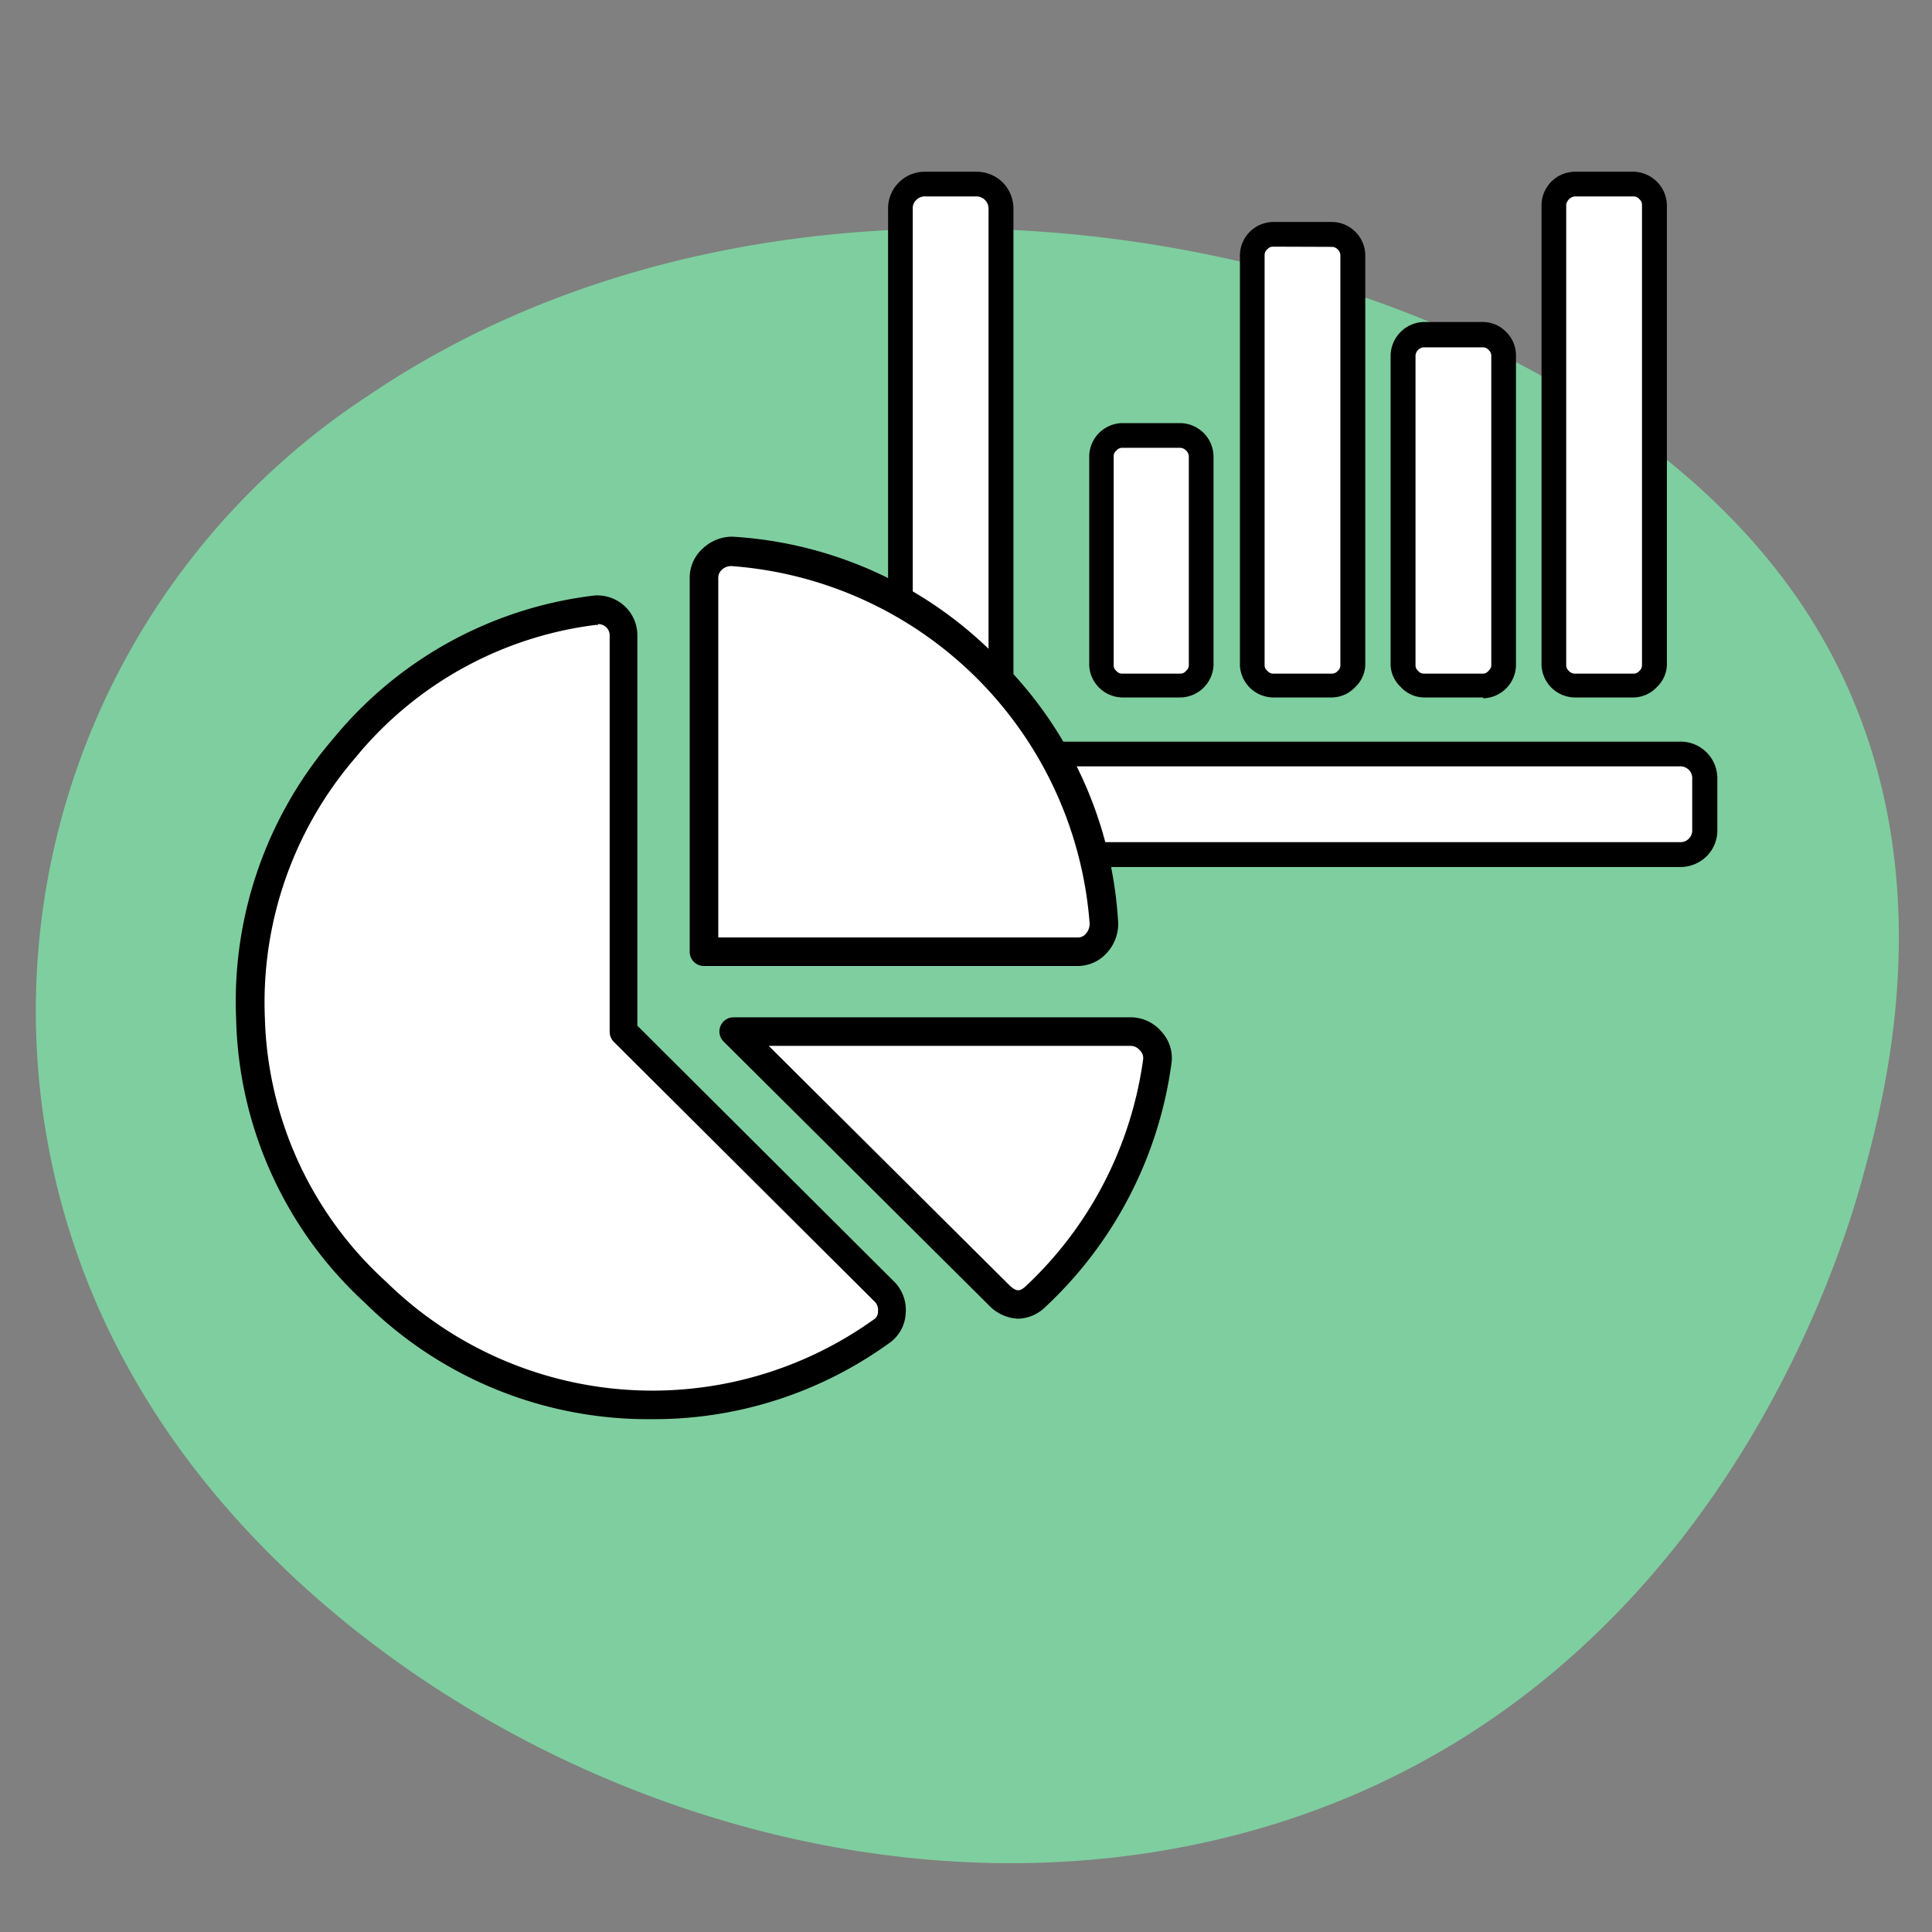
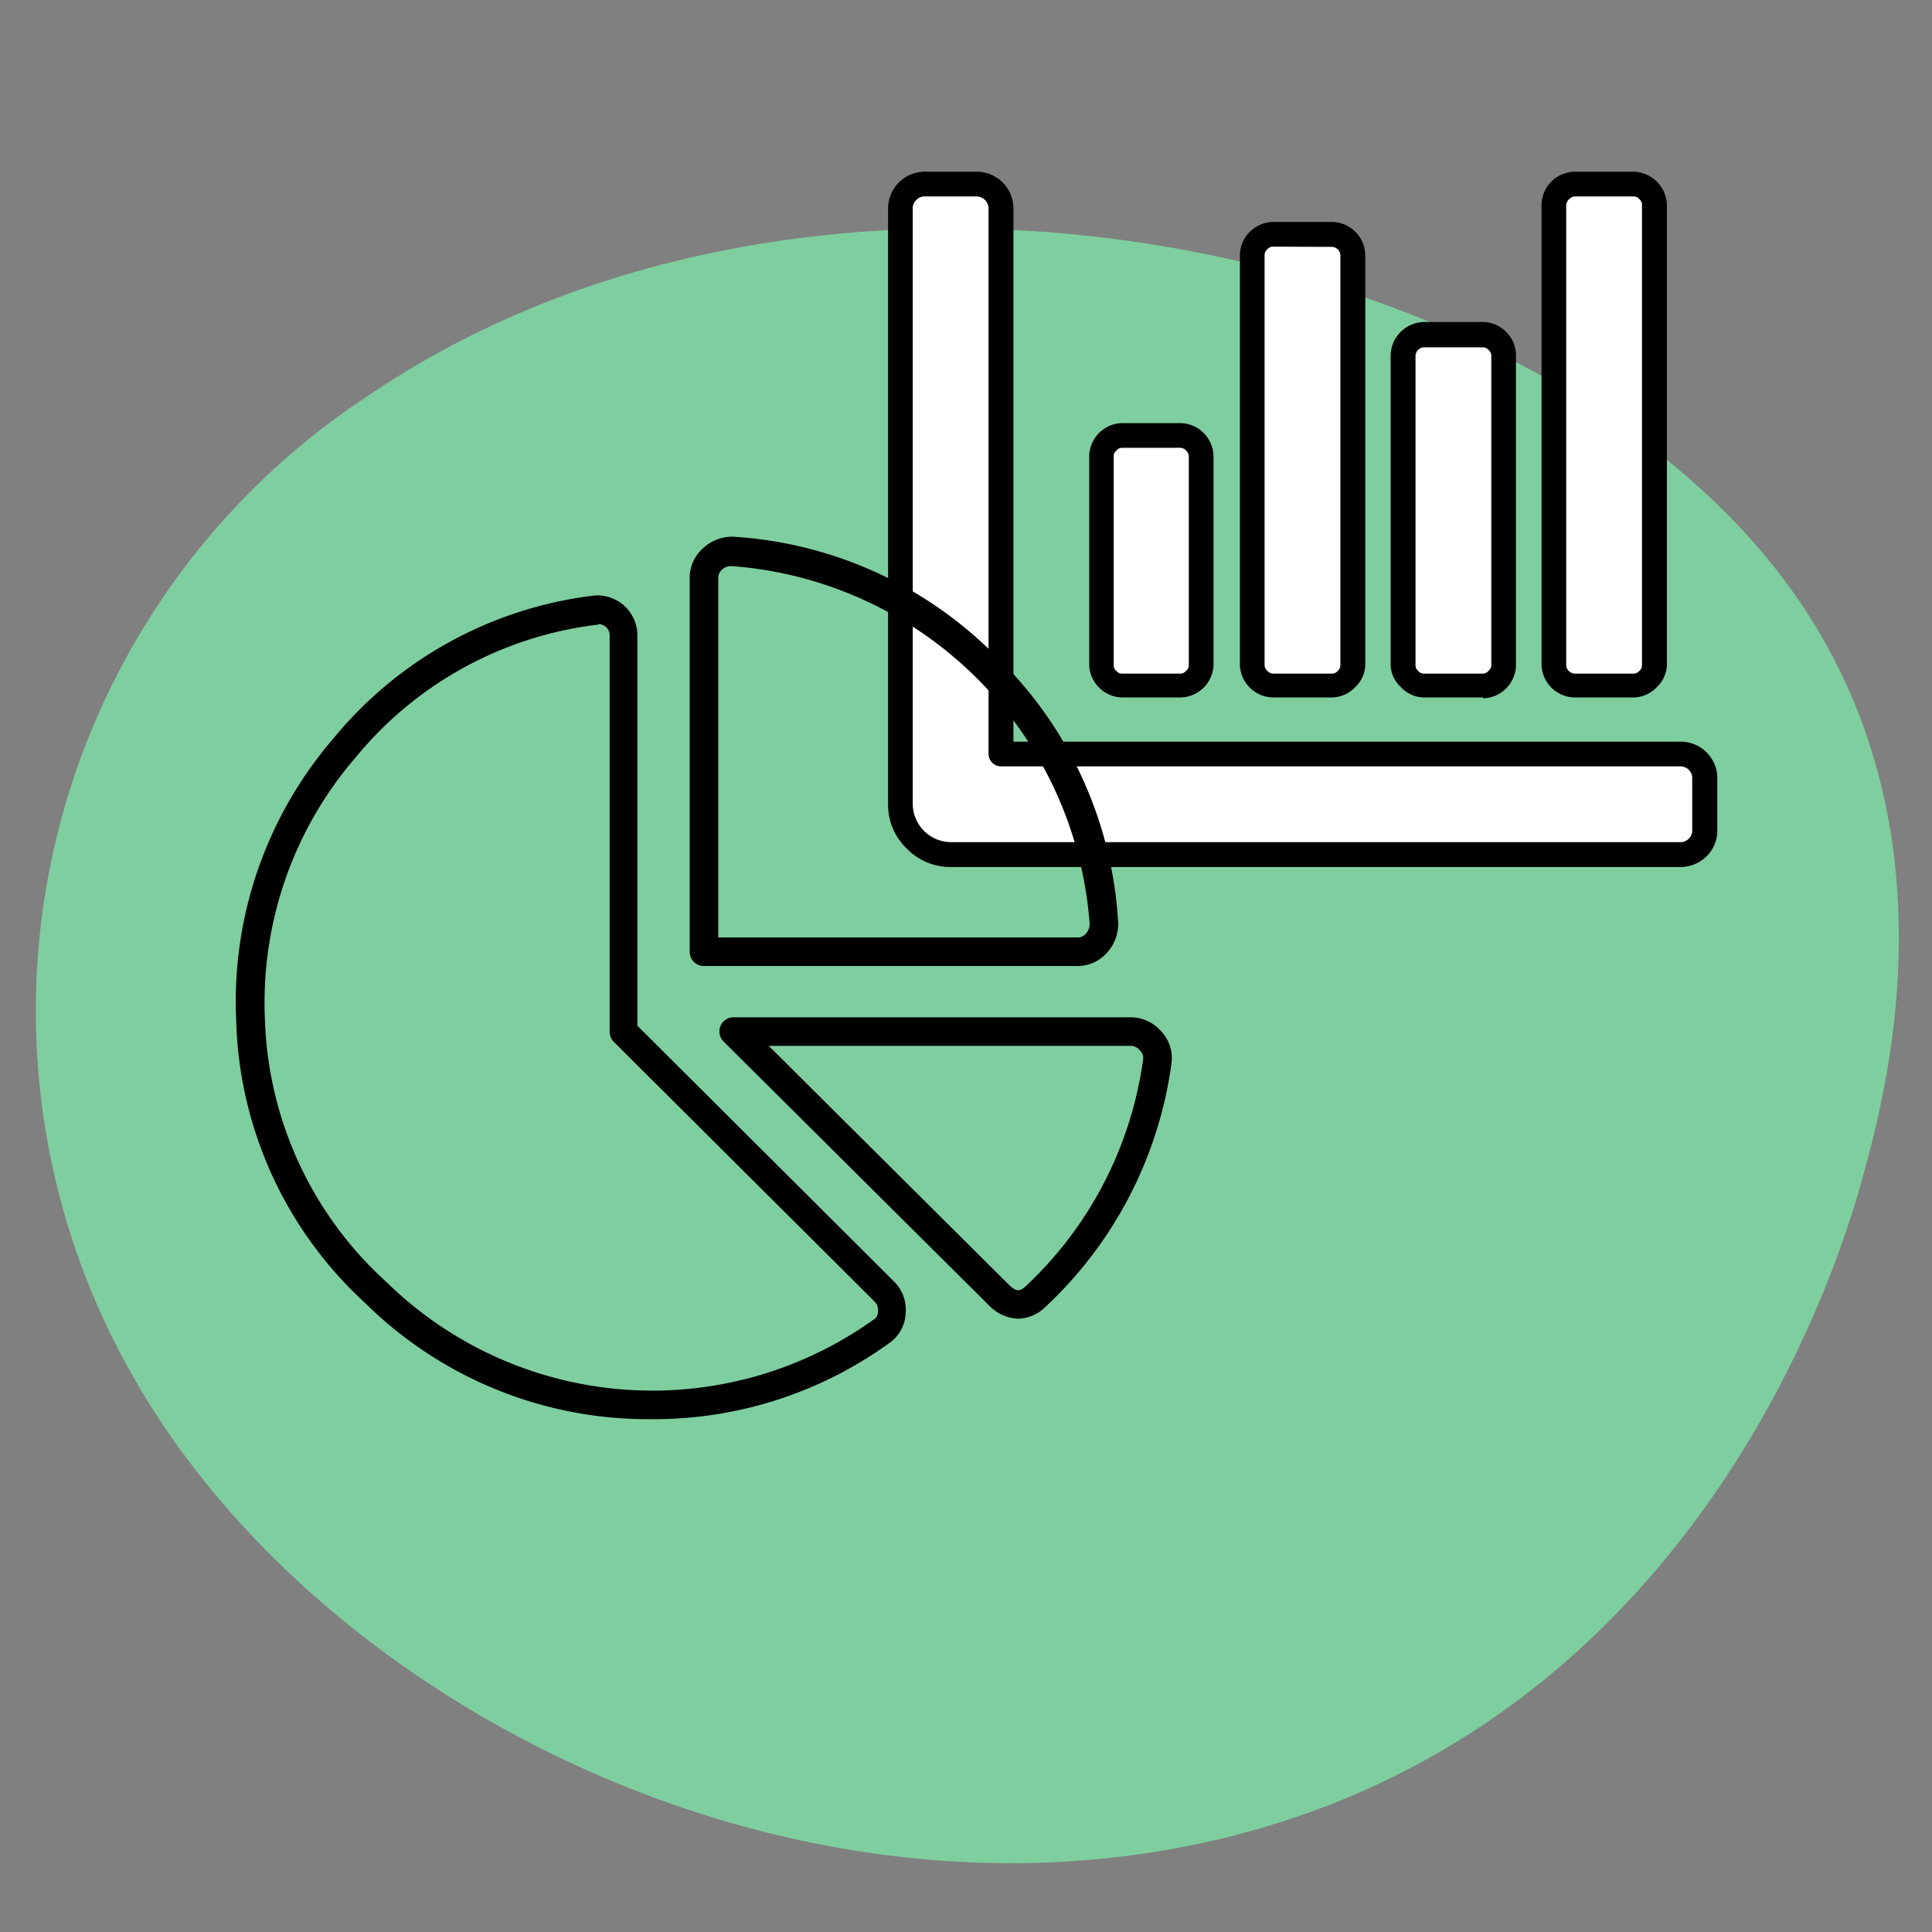
<svg xmlns="http://www.w3.org/2000/svg" id="Layer_1" data-name="Layer 1" width="90" height="90" viewBox="0 0 90 90">
  <rect x="0" y="0" width="90" height="90" fill="#808080" stroke="none" />
  <defs>
    <style>.cls-1{fill:#7fe1a6;opacity:0.8;isolation:isolate;}.cls-2{fill:#fff;}</style>
  </defs>
  <path class="cls-1" d="M82.55,26.29c9,11.19,5.33,24.47,4.23,28.52-1.15,4.25-7.64,25.06-29.16,30.66C37.32,90.75,14.87,79.57,6.13,64a34.27,34.27,0,0,1,11.1-45.62C38.05,4.31,70.24,10.92,82.55,26.29Z" />
  <path class="cls-2" d="M78.24,35.13a1.13,1.13,0,0,1,1.17,1.17v2.34a1.13,1.13,0,0,1-1.17,1.17H44.29A2.37,2.37,0,0,1,42,37.47V9.75a1.11,1.11,0,0,1,1.17-1.17h2.34a1.13,1.13,0,0,1,1.17,1.17V35.13Zm-26-3.22a.87.87,0,0,1-.65-.29.88.88,0,0,1-.3-.66V21.24a1,1,0,0,1,.95-1H55a1,1,0,0,1,1,1V31a.88.88,0,0,1-.3.66.87.87,0,0,1-.66.29Zm7,0a1,1,0,0,1-.95-.95V11.87a1,1,0,0,1,.95-.95h2.78a1,1,0,0,1,1,.95V31a1,1,0,0,1-1,.95Zm7,0a1,1,0,0,1-1-.95V16.55a1,1,0,0,1,1-1h2.78a1,1,0,0,1,1,1V31a1,1,0,0,1-1,.95Zm7,0a1,1,0,0,1-1-.95V9.53a.89.89,0,0,1,.29-.66.91.91,0,0,1,.66-.29h2.78a1,1,0,0,1,.66.29.93.93,0,0,1,.29.66V31a1,1,0,0,1-.95.95Z" />
  <path d="M78.24,40.39H44.29a2.84,2.84,0,0,1-2.06-.87,2.81,2.81,0,0,1-.86-2.05V9.75A1.71,1.71,0,0,1,43.12,8h2.34a1.72,1.72,0,0,1,1.25.5,1.74,1.74,0,0,1,.5,1.25v24.8h31A1.71,1.71,0,0,1,80,36.3v2.34a1.7,1.7,0,0,1-.5,1.25A1.76,1.76,0,0,1,78.24,40.39ZM43.12,9.15a.55.55,0,0,0-.44.17.53.53,0,0,0-.16.43V37.47a1.79,1.79,0,0,0,1.77,1.76H78.24a.55.55,0,0,0,.59-.59V36.3a.55.55,0,0,0-.16-.44.56.56,0,0,0-.43-.16H46.63a.58.58,0,0,1-.58-.57V9.75a.57.57,0,0,0-.59-.6Zm33,23.34H73.34A1.57,1.57,0,0,1,71.81,31V9.53A1.57,1.57,0,0,1,73.34,8h2.78a1.59,1.59,0,0,1,1.53,1.53V31A1.49,1.49,0,0,1,77.19,32,1.53,1.53,0,0,1,76.12,32.49ZM73.34,9.15a.47.47,0,0,0-.38.38V31a.35.35,0,0,0,.12.25.38.38,0,0,0,.26.13h2.78a.35.35,0,0,0,.25-.13.33.33,0,0,0,.12-.25V9.53a.33.33,0,0,0-.12-.25.35.35,0,0,0-.25-.13ZM69.09,32.49H66.31A1.49,1.49,0,0,1,65.25,32,1.47,1.47,0,0,1,64.78,31V16.55A1.59,1.59,0,0,1,66.31,15h2.78a1.51,1.51,0,0,1,1.07.46,1.53,1.53,0,0,1,.46,1.07V31a1.57,1.57,0,0,1-1.53,1.53ZM66.31,16.18a.42.42,0,0,0-.37.37V31a.33.33,0,0,0,.12.25.35.35,0,0,0,.25.13h2.78a.33.33,0,0,0,.25-.13.35.35,0,0,0,.13-.25V16.55a.35.35,0,0,0-.13-.25.33.33,0,0,0-.25-.12ZM62.07,32.49H59.29A1.57,1.57,0,0,1,57.76,31V11.87a1.57,1.57,0,0,1,1.53-1.53h2.78a1.57,1.57,0,0,1,1.53,1.53V31A1.49,1.49,0,0,1,63.14,32,1.53,1.53,0,0,1,62.07,32.49Zm-2.78-21a.33.33,0,0,0-.25.12.35.35,0,0,0-.13.25V31a.33.33,0,0,0,.13.25.35.35,0,0,0,.25.13h2.78a.35.35,0,0,0,.25-.13.33.33,0,0,0,.12-.25V11.87a.42.42,0,0,0-.37-.37ZM55,32.49H52.26A1.57,1.57,0,0,1,50.74,31V21.24a1.57,1.57,0,0,1,1.52-1.53H55a1.57,1.57,0,0,1,1.53,1.53V31A1.57,1.57,0,0,1,55,32.49ZM52.26,20.86A.35.35,0,0,0,52,21a.3.3,0,0,0-.12.25V31a.31.31,0,0,0,.12.25.35.35,0,0,0,.25.13H55a.32.32,0,0,0,.25-.13.33.33,0,0,0,.13-.25V21.24a.44.44,0,0,0-.38-.38Z" />
-   <path class="cls-2" d="M29.07,48.06,41.18,60.17a1.21,1.21,0,0,1,.35,1A1.12,1.12,0,0,1,41,62,18.36,18.36,0,0,1,17.5,60.21a17.79,17.79,0,0,1-5.82-12.77,18,18,0,0,1,4.38-12.62,17.79,17.79,0,0,1,11.61-6.4,1.23,1.23,0,0,1,1,.27,1.2,1.2,0,0,1,.43,1ZM51.42,43a1.34,1.34,0,0,1-.34.93,1.17,1.17,0,0,1-.9.39H32.79V26.94a1.14,1.14,0,0,1,.39-.89,1.36,1.36,0,0,1,.93-.35A18.7,18.7,0,0,1,51.42,43Zm1.25,5.05a1.2,1.2,0,0,1,.93.43,1.13,1.13,0,0,1,.31,1A18.3,18.3,0,0,1,48.24,60.4a1.1,1.1,0,0,1-1.71-.08L34.19,48.06Z" />
  <path d="M30.34,66.11A18.74,18.74,0,0,1,17,60.69a18.52,18.52,0,0,1-6-13.23,18.77,18.77,0,0,1,4.54-13.07,18.55,18.55,0,0,1,12-6.63,1.86,1.86,0,0,1,2.15,1.9V47.78L41.65,59.7a1.86,1.86,0,0,1,.54,1.48,1.79,1.79,0,0,1-.8,1.41,18.7,18.7,0,0,1-10.84,3.52Zm-2.48-37h-.1a17.22,17.22,0,0,0-11.19,6.17,17.47,17.47,0,0,0-4.23,12.17A17.23,17.23,0,0,0,18,59.72a17.7,17.7,0,0,0,22.67,1.77.43.43,0,0,0,.23-.4.54.54,0,0,0-.15-.45L28.59,48.53a.68.68,0,0,1-.19-.47V29.66a.54.54,0,0,0-.18-.46A.57.57,0,0,0,27.86,29.07ZM47.43,61.43a2,2,0,0,1-1.37-.63L33.72,48.53a.66.66,0,0,1,.47-1.14H52.67a1.88,1.88,0,0,1,1.42.65,1.81,1.81,0,0,1,.48,1.51A19,19,0,0,1,48.7,60.88,1.88,1.88,0,0,1,47.43,61.43ZM35.81,48.72,47,59.85c.35.34.51.32.79.06a17.78,17.78,0,0,0,5.46-10.55.49.49,0,0,0-.15-.43.56.56,0,0,0-.43-.21ZM50.18,45H32.79a.66.66,0,0,1-.66-.67V26.94a1.82,1.82,0,0,1,.61-1.39A2,2,0,0,1,34.11,25a18.81,18.81,0,0,1,12.35,5.63A18.74,18.74,0,0,1,52.09,43v0a2,2,0,0,1-.52,1.38A1.82,1.82,0,0,1,50.18,45ZM33.46,43.67H50.18a.48.48,0,0,0,.4-.17.7.7,0,0,0,.18-.47A18.06,18.06,0,0,0,34.07,26.37a.63.63,0,0,0-.44.17.5.5,0,0,0-.17.4Z" />
</svg>